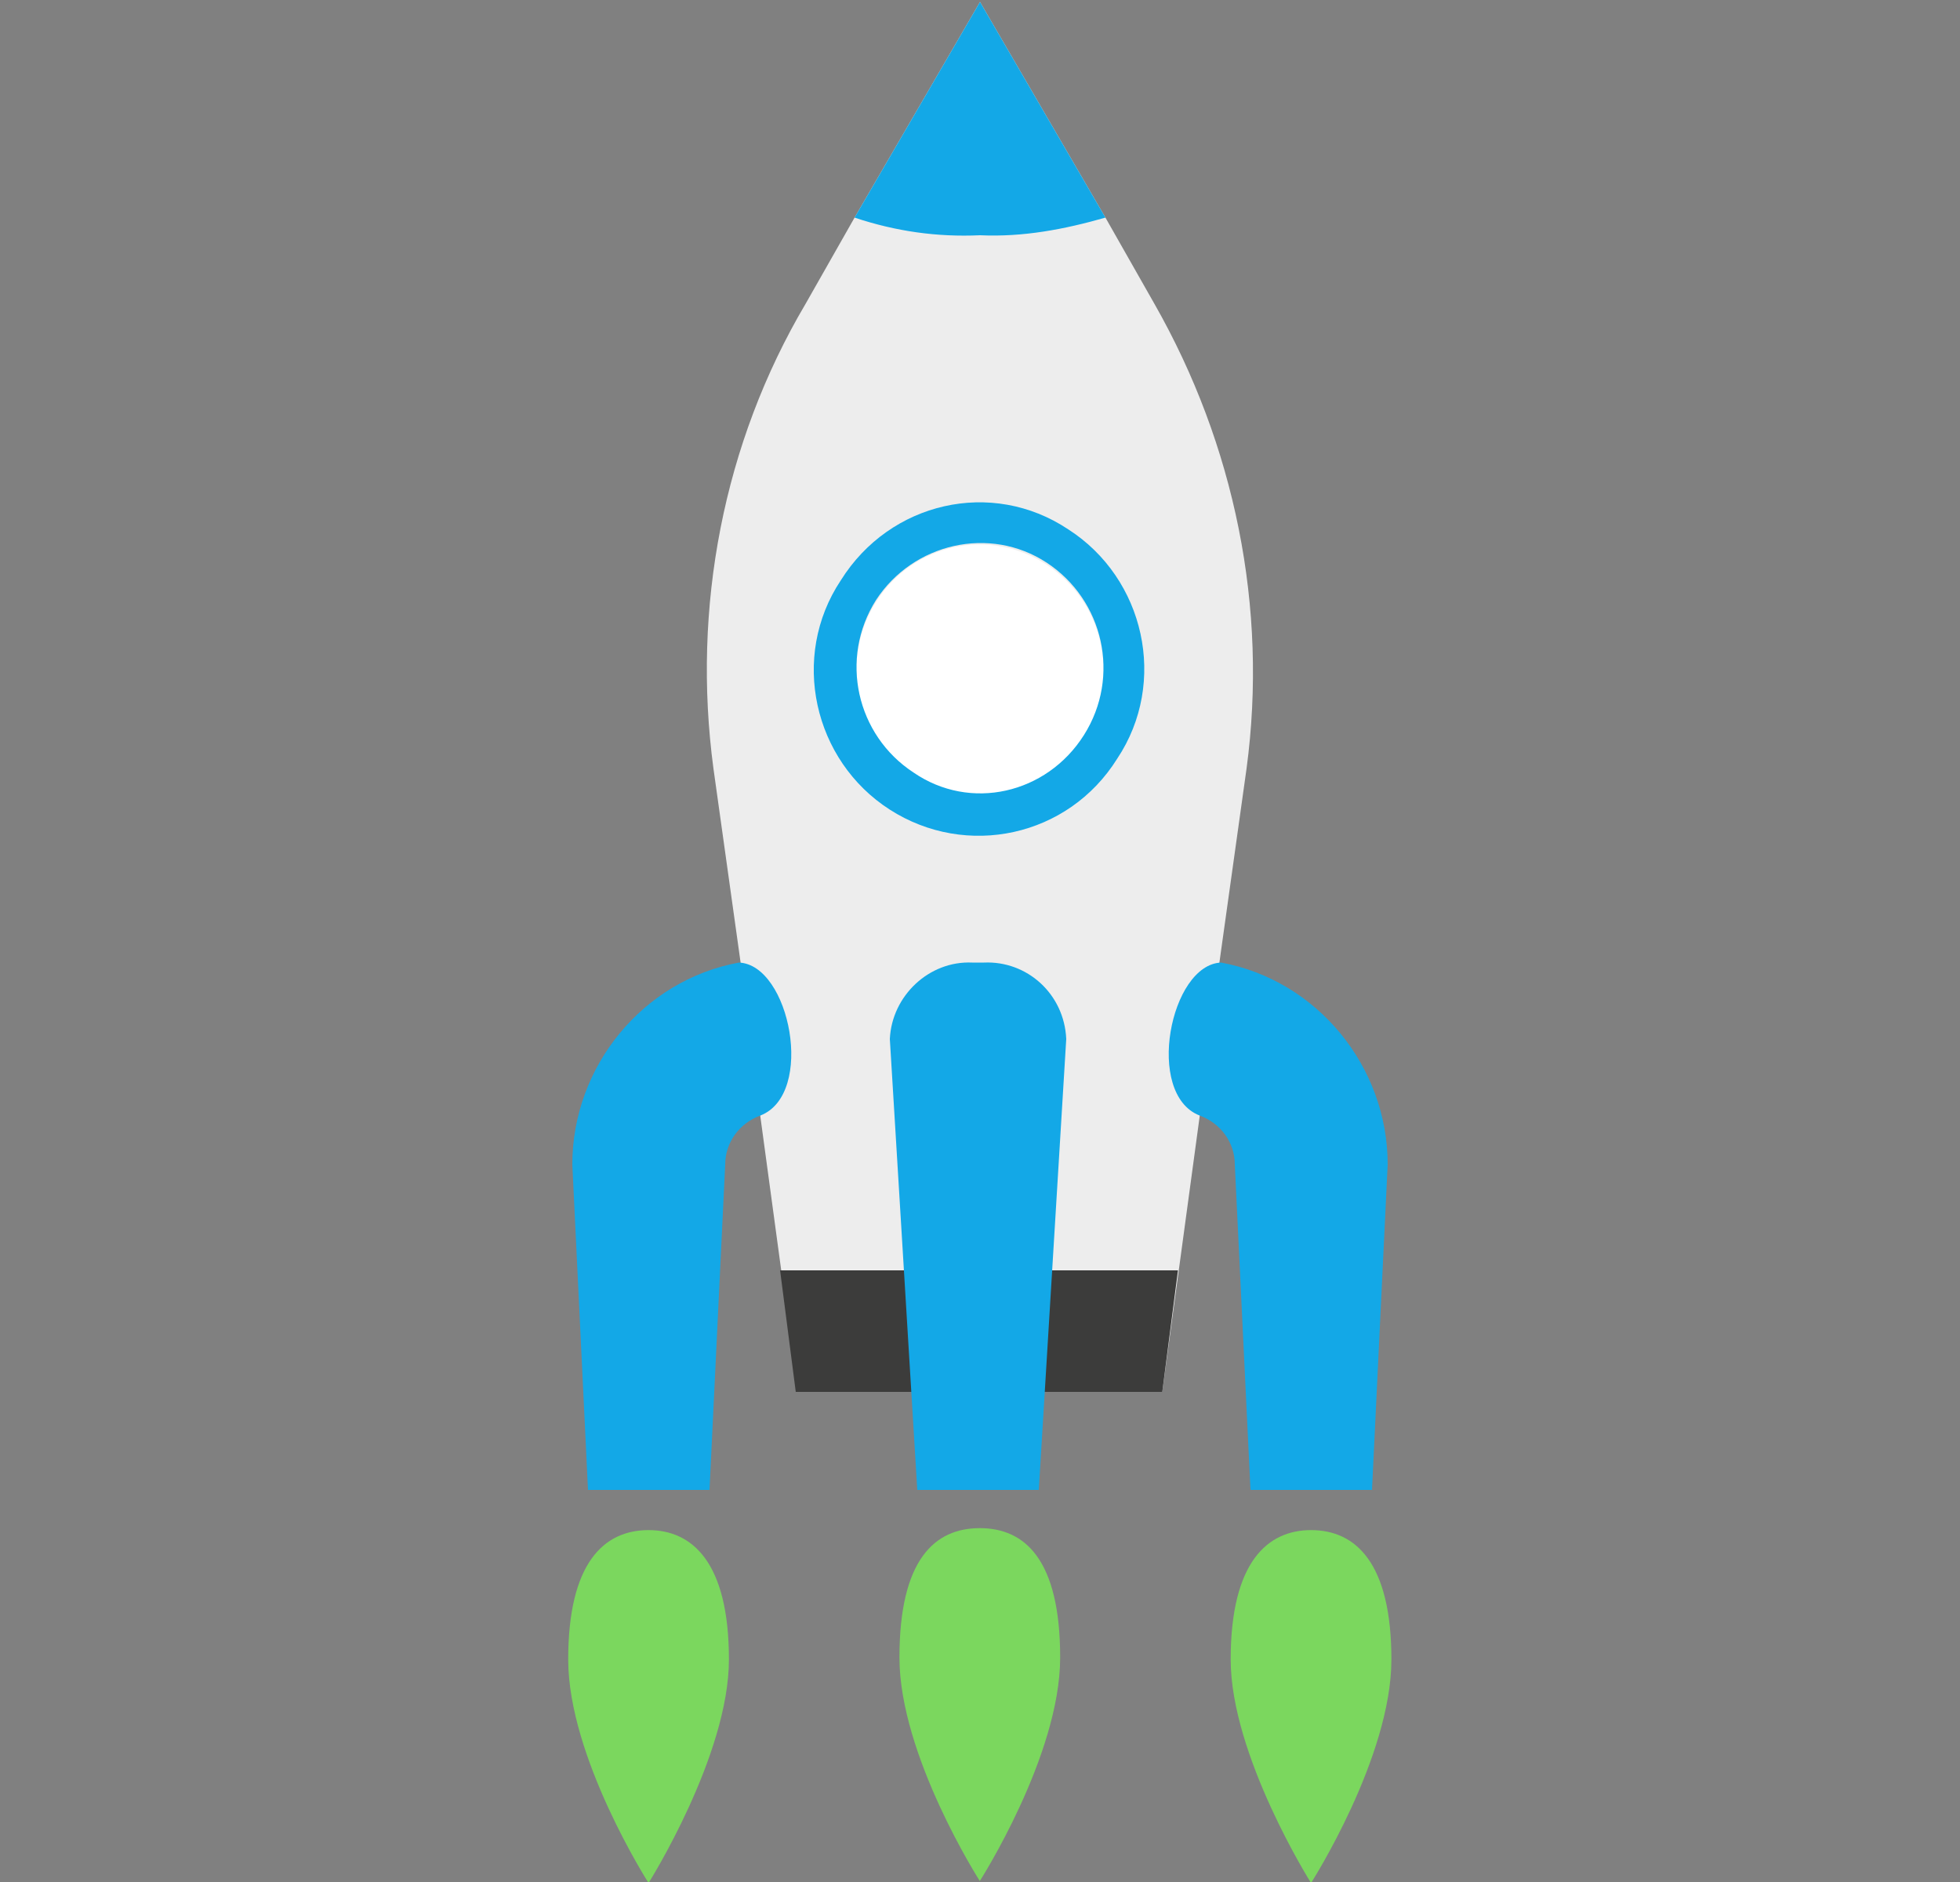
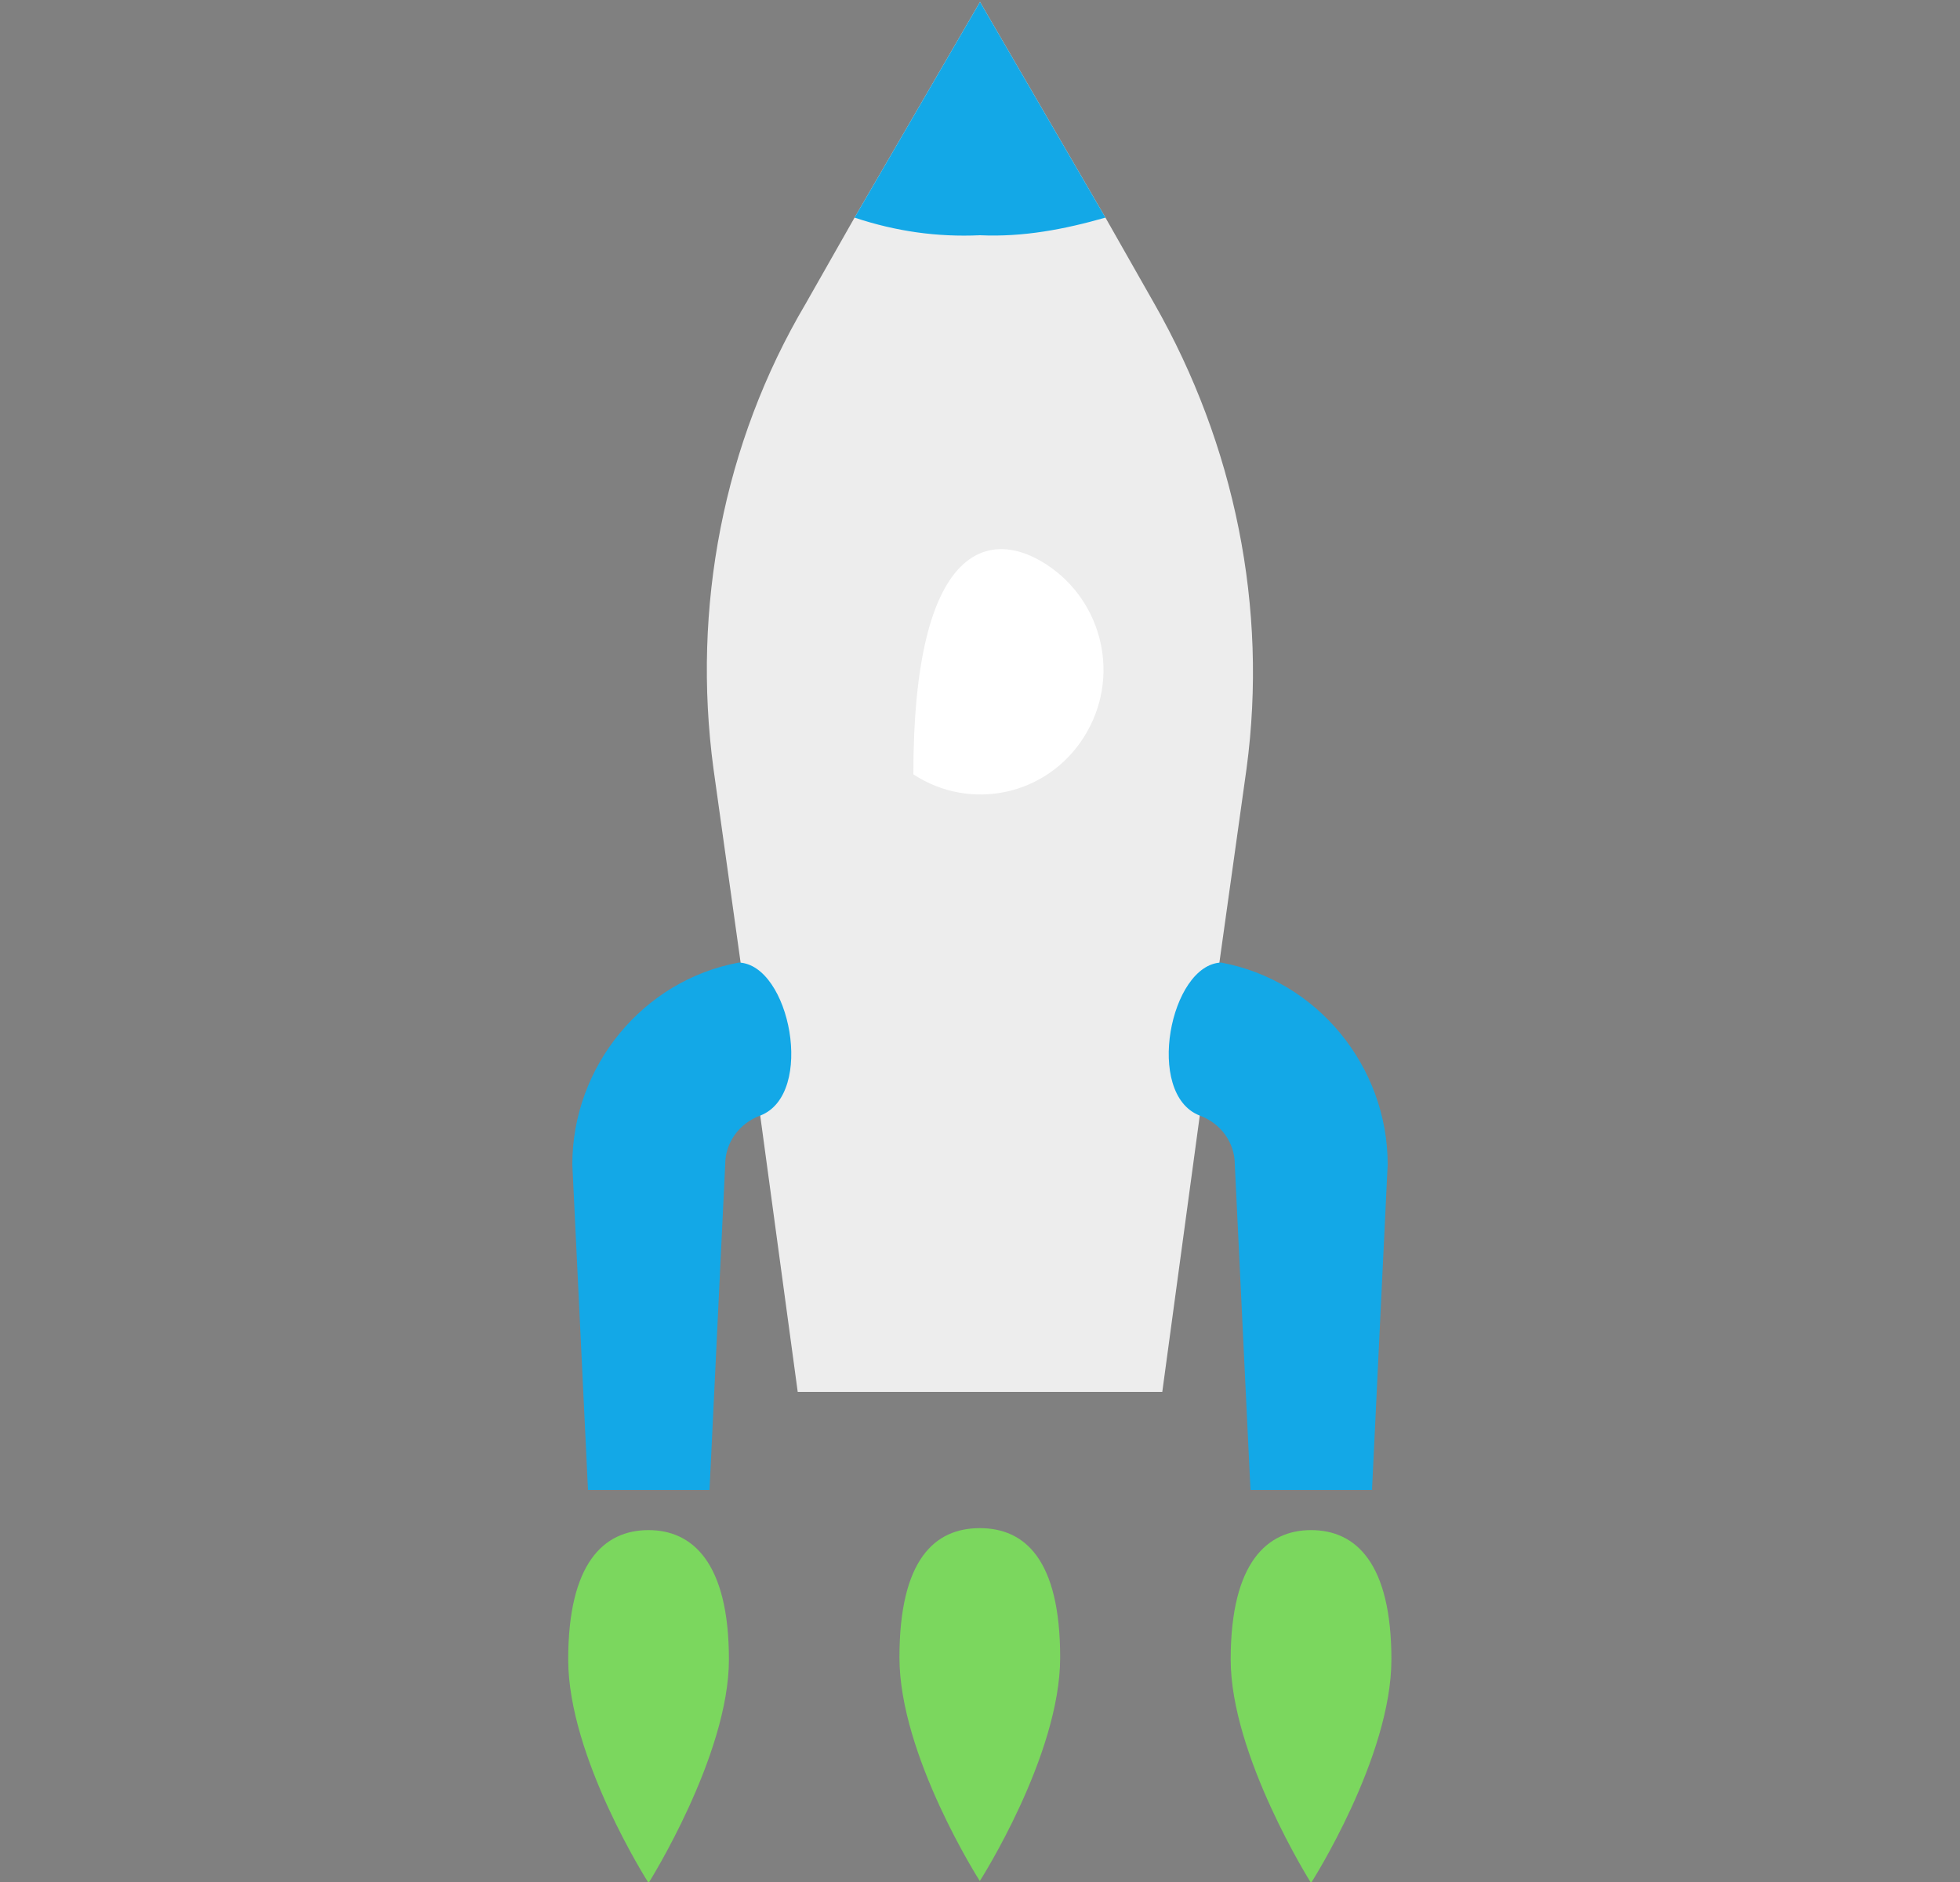
<svg xmlns="http://www.w3.org/2000/svg" xmlns:ns1="http://sodipodi.sourceforge.net/DTD/sodipodi-0.dtd" xmlns:ns2="http://www.inkscape.org/namespaces/inkscape" version="1.1" id="Layer_1" x="0px" y="0px" viewBox="0 0 100 96" style="enable-background:new 0 0 100 96;" xml:space="preserve" ns1:docname="icon-accelerate.svg" ns2:version="1.3.2 (091e20e, 2023-11-25, custom)">
  <rect x="0" y="0" width="100" height="96" fill="#808080" stroke="none" />
  <defs id="defs11" />
  <ns1:namedview id="namedview11" pagecolor="#ffffff" bordercolor="#000000" borderopacity="0.25" ns2:showpageshadow="2" ns2:pageopacity="0.0" ns2:pagecheckerboard="0" ns2:deskcolor="#d1d1d1" ns2:zoom="9.0104167" ns2:cx="50.053179" ns2:cy="48" ns2:window-width="1920" ns2:window-height="1121" ns2:window-x="-9" ns2:window-y="-9" ns2:window-maximized="1" ns2:current-layer="Layer_1" />
  <style type="text/css" id="style1">
	.st0{fill:#EDEDED;}
	.st1{fill:#3C3C3B;}
	.st2{fill:#13A8E7;}
	.st3{fill:#7BD75E;}
	.st4{fill:#FFFFFF;}
</style>
  <g transform="translate(-1001 -1600)" id="g11">
    <path class="st0" d="M1041.7,1671l-1.9-14l-1-7.8l-1.4-10c-1.1-8.2,0.5-16.6,4.7-23.7l2.5-4.4l6.4-11h0l6.4,11l2.5,4.4   c4.1,7.2,5.8,15.5,4.7,23.7l-1.4,10l-1,7.8l-1.9,14H1041.7z" id="path1" />
-     <path class="st1" d="M1040.8,1664.8l0.8,6.2h18.7l0.8-6.2H1040.8z" id="path2" />
    <path class="st2" d="M1039.8,1656.9c-1.1,0.4-1.8,1.4-1.8,2.5l-0.8,16.6h-6.2l-0.8-16.6c0-5,3.6-9.4,8.5-10.3   C1041.3,1649.2,1042.6,1655.8,1039.8,1656.9z" id="path3" />
    <path class="st2" d="M1062.2,1656.9c1.1,0.4,1.8,1.4,1.8,2.5l0.8,16.6h6.2l0.8-16.6c0-5-3.6-9.4-8.5-10.3   C1060.7,1649.2,1059.4,1655.8,1062.2,1656.9z" id="path4" />
-     <path class="st2" d="M1047.8,1676l-1.4-23c0.1-2.2,2-4,4.2-3.9h0.2h0.1h0.1h0.2c2.2-0.1,4.1,1.6,4.2,3.9l-1.4,23H1047.8z" id="path5" />
    <path class="st2" d="M1051,1612c-2.2,0.1-4.3-0.2-6.4-0.9l6.4-11h0l6.4,11C1055.3,1611.7,1053.2,1612.1,1051,1612z" id="path6" />
    <g transform="translate(693.39 679.35)" id="g7">
      <path class="st3" d="M344.8,1005.3c0,4.9-4.1,11.4-4.1,11.4s-4.1-6.4-4.1-11.4c0-4.9,1.8-6.6,4.1-6.6    C342.9,998.7,344.8,1000.3,344.8,1005.3z" id="path7" />
    </g>
    <g transform="translate(693.39 679.35)" id="g8">
      <path class="st3" d="M370.4,1005.3c0,4.9,4.1,11.4,4.1,11.4s4.1-6.4,4.1-11.4c0-4.9-1.8-6.6-4.1-6.6    C372.3,998.7,370.4,1000.3,370.4,1005.3z" id="path8" />
    </g>
    <g transform="translate(693.39 679.35)" id="g9">
      <path class="st3" d="M357.6,1016.6c0,0-4.1-6.4-4.1-11.4s1.8-6.6,4.1-6.6s4.1,1.6,4.1,6.6S357.6,1016.6,357.6,1016.6z" id="path9" />
    </g>
-     <path class="st4" d="M1054.4,1628.8c2.9,1.9,3.8,5.8,1.9,8.8c-1.9,3-5.8,3.8-8.7,1.9s-3.8-5.8-1.9-8.8c0,0,0,0,0,0   C1047.6,1627.7,1051.5,1626.9,1054.4,1628.8z" id="path10" />
-     <path class="st2" d="M1056.3,1637.5c1.9-3,1-6.9-1.9-8.8c-2.9-1.9-6.8-1-8.7,1.9c-1.9,3-1,6.9,1.9,8.8   C1050.5,1641.4,1054.4,1640.5,1056.3,1637.5z M1055.5,1627c3.9,2.5,5.1,7.8,2.5,11.7c-2.5,4-7.7,5.1-11.6,2.6s-5.1-7.8-2.5-11.7   c0,0,0,0,0,0C1046.4,1625.6,1051.6,1624.4,1055.5,1627z" id="path11" />
+     <path class="st4" d="M1054.4,1628.8c2.9,1.9,3.8,5.8,1.9,8.8c-1.9,3-5.8,3.8-8.7,1.9c0,0,0,0,0,0   C1047.6,1627.7,1051.5,1626.9,1054.4,1628.8z" id="path10" />
  </g>
</svg>